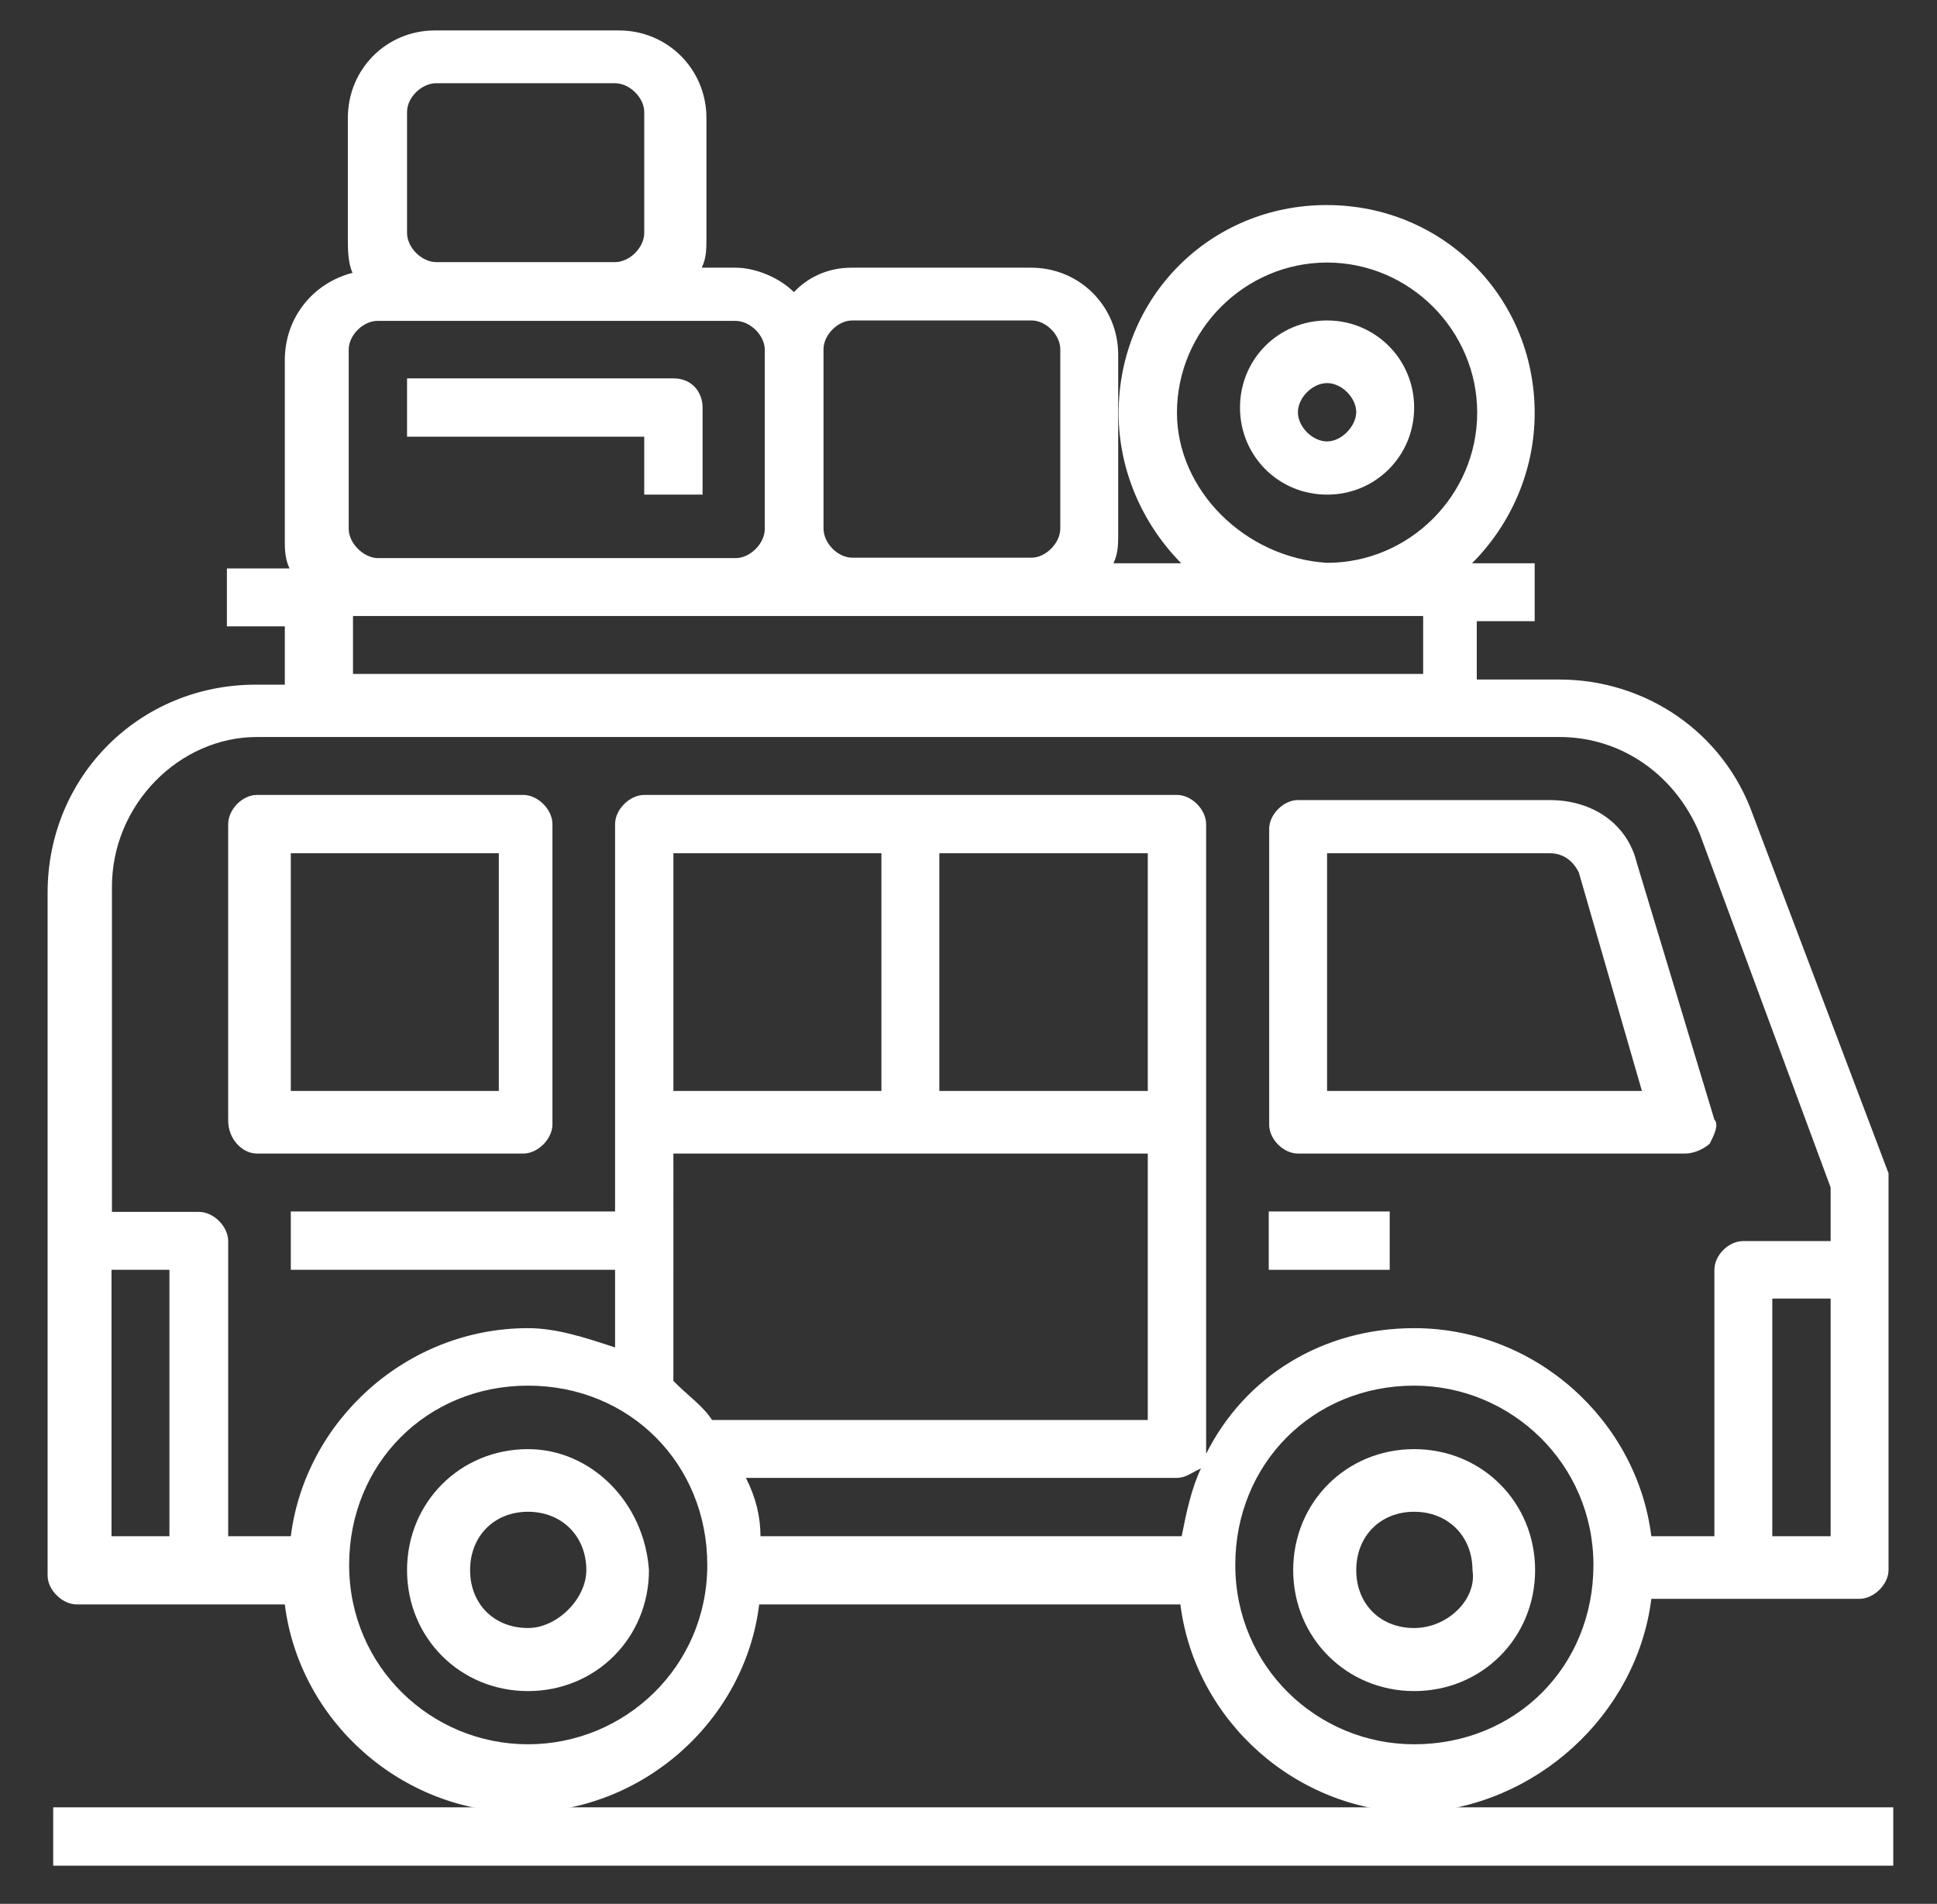
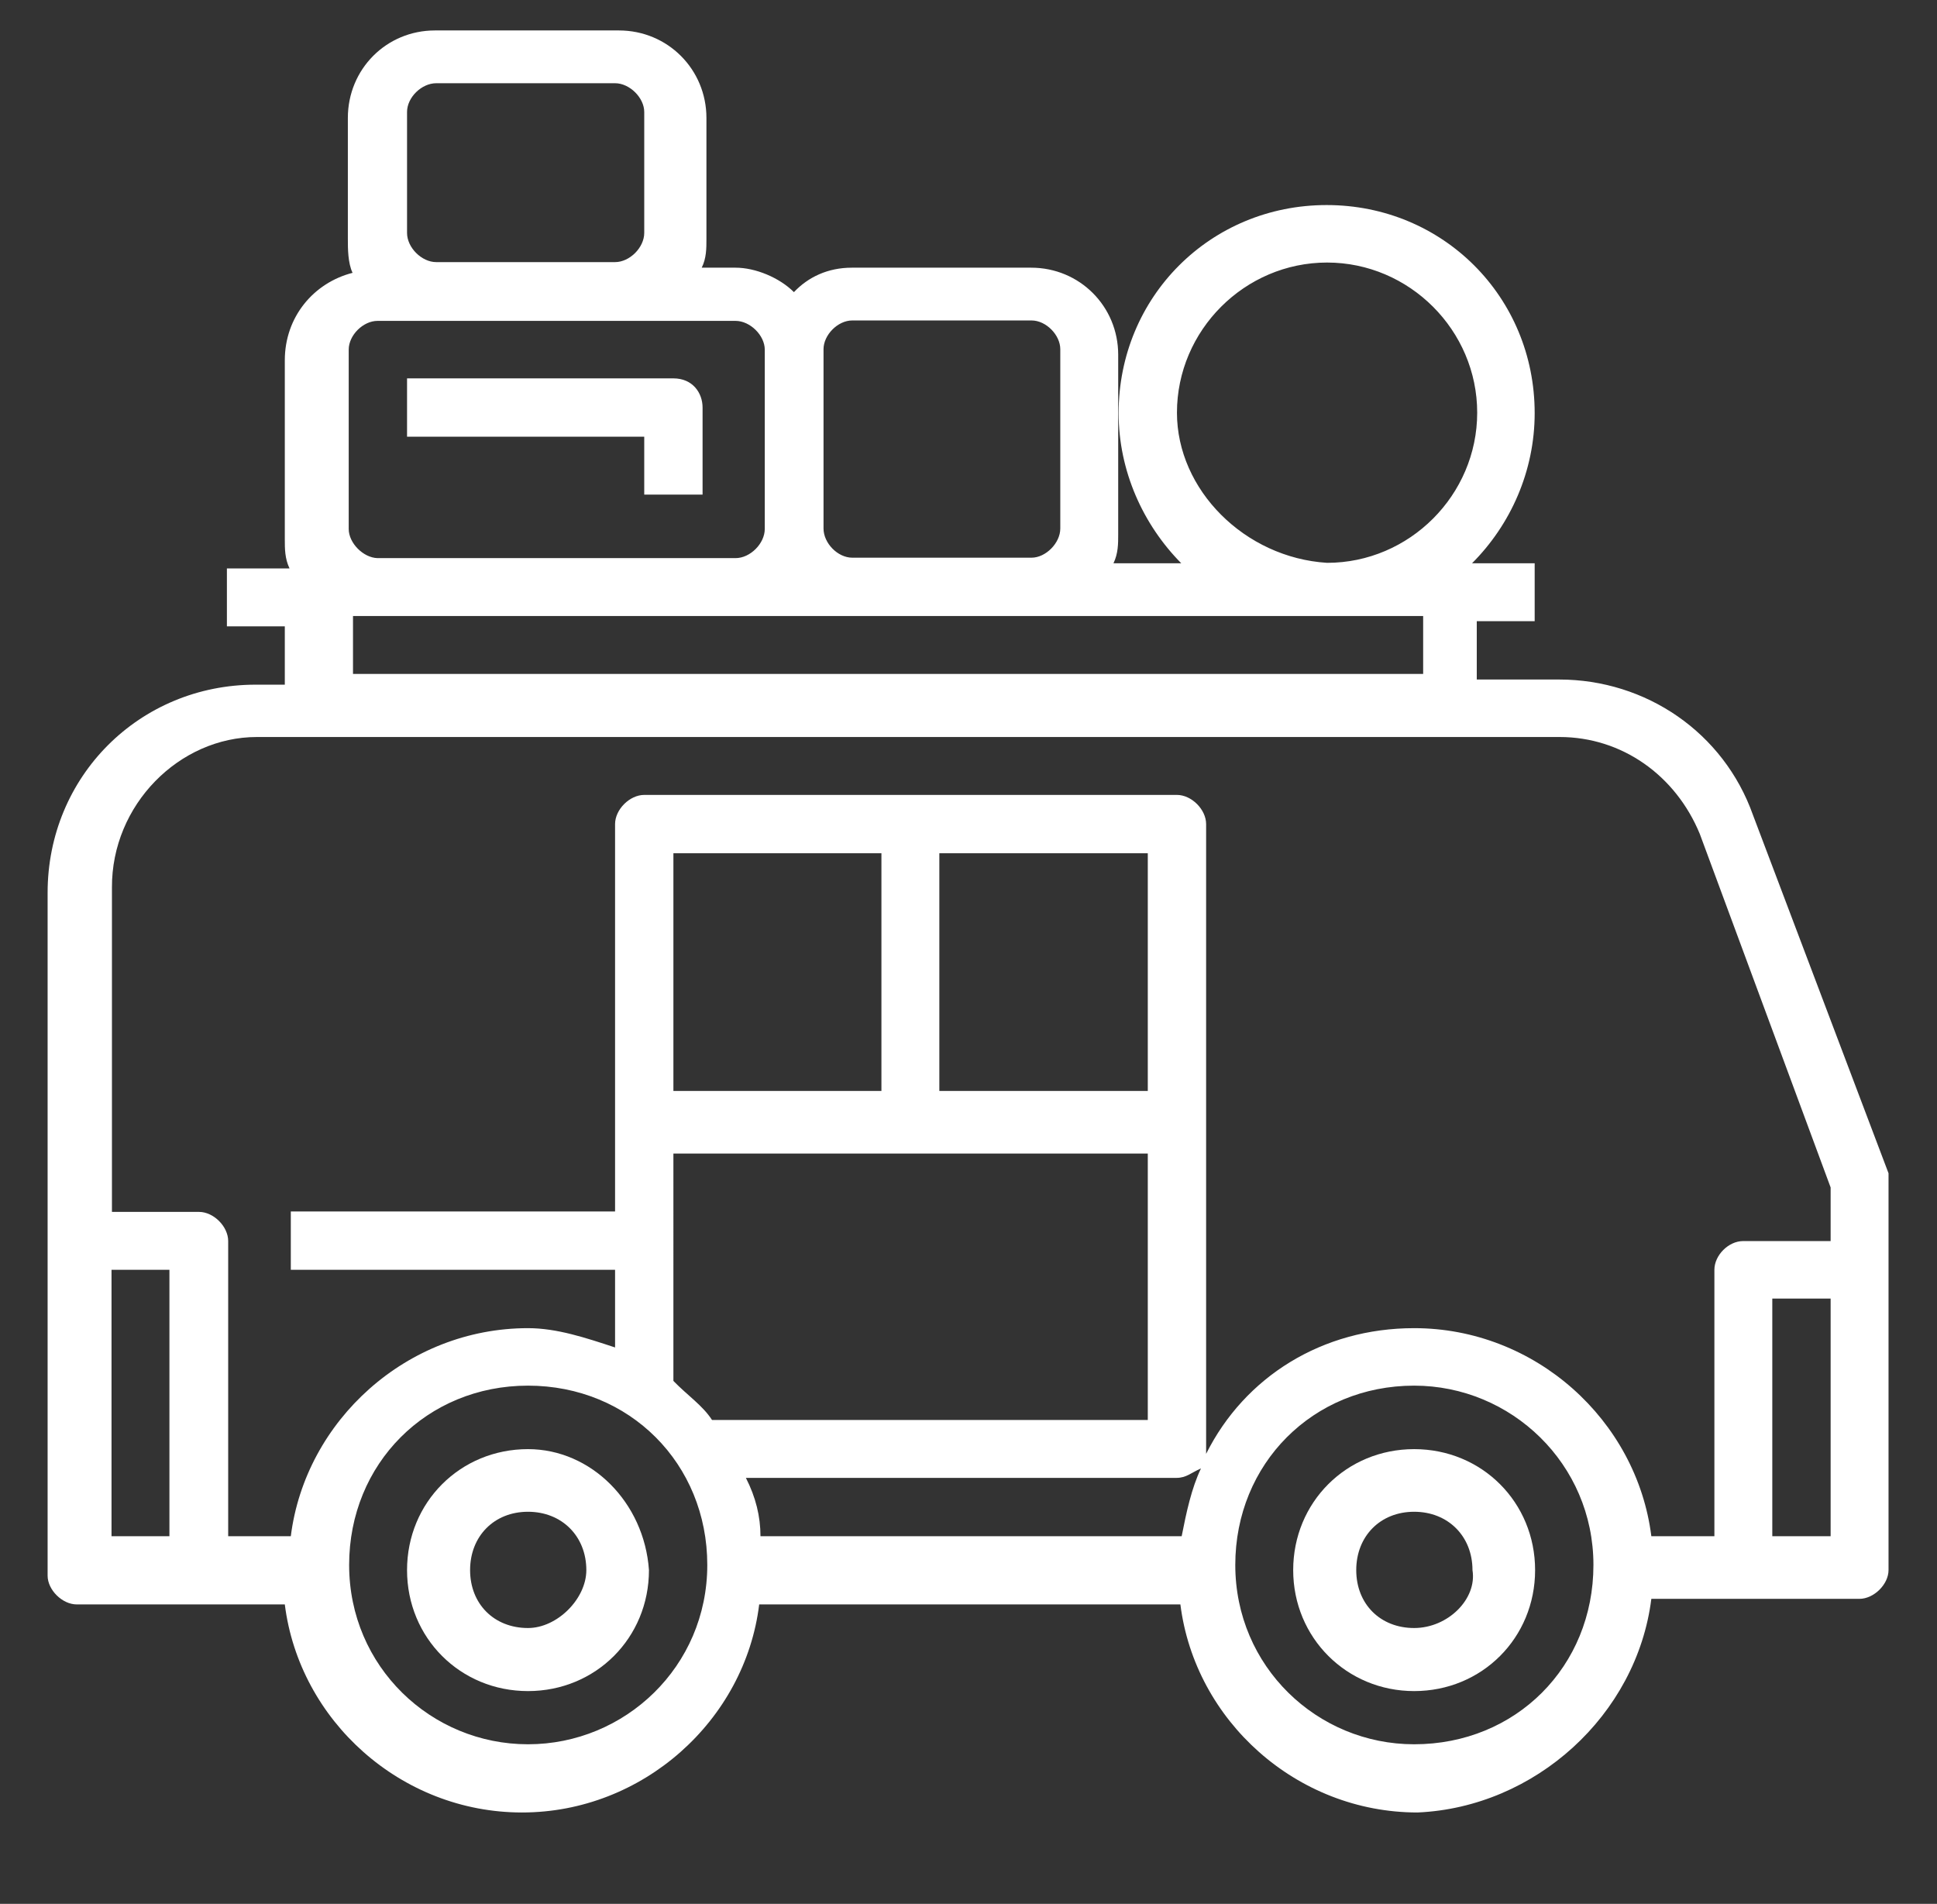
<svg xmlns="http://www.w3.org/2000/svg" version="1.1" x="0px" y="0px" width="4.516px" height="4.438px" viewBox="13.547 30.141 4.516 4.438" enable-background="new 13.547 30.141 4.516 4.438" xml:space="preserve">
  <rect x="13.547" y="30.141" width="4.516" height="4.438" fill="#333333" stroke="none" />
  <g id="XMLID14">
    <g id="XMLID44">
-       <path id="XMLID78" fill="#FFFFFF" d="M13.671,34.354v0.136h4.29v-0.136h-1.106h-2.077H13.671z" />
      <path id="XMLID62" fill="#FFFFFF" d="M17.397,33.868h0.485c0.034,0,0.068-0.034,0.068-0.067v-0.903c0-0.011,0-0.011,0-0.022    l-0.316-0.835c-0.068-0.192-0.249-0.316-0.452-0.316h-0.192v-0.136h0.135v-0.135h-0.146c0.09-0.09,0.146-0.215,0.146-0.35    c0-0.271-0.214-0.485-0.485-0.485s-0.485,0.214-0.485,0.485c0,0.135,0.057,0.26,0.146,0.35h-0.158    c0.011-0.023,0.011-0.045,0.011-0.068v-0.282v-0.136c0-0.113-0.09-0.203-0.203-0.203h-0.418c-0.056,0-0.102,0.022-0.135,0.057    c-0.034-0.034-0.09-0.057-0.136-0.057h-0.079c0.011-0.022,0.011-0.045,0.011-0.067v-0.282c0-0.113-0.09-0.204-0.204-0.204h-0.429    c-0.113,0-0.203,0.09-0.203,0.204v0.282c0,0.022,0,0.056,0.011,0.079c-0.09,0.023-0.158,0.102-0.158,0.204v0.417    c0,0.022,0,0.045,0.011,0.068h-0.146v0.135h0.135v0.136h-0.068c-0.271,0-0.485,0.214-0.485,0.485v1.592    c0,0.033,0.034,0.067,0.068,0.067h0.485c0.034,0.271,0.271,0.485,0.553,0.485s0.52-0.215,0.553-0.485h0.982    c0.034,0.271,0.271,0.485,0.553,0.485C17.126,34.354,17.363,34.139,17.397,33.868z M17.679,33.722v-0.554h0.136v0.554H17.679z     M16.291,31.103c0-0.192,0.158-0.35,0.35-0.35s0.35,0.158,0.35,0.35s-0.158,0.35-0.35,0.35    C16.449,31.441,16.291,31.283,16.291,31.103z M15.534,30.888h0.418c0.034,0,0.067,0.034,0.067,0.067v0.418    c0,0.034-0.034,0.068-0.067,0.068h-0.418c-0.034,0-0.067-0.034-0.067-0.068v-0.418C15.467,30.922,15.5,30.888,15.534,30.888z     M14.496,30.402c0-0.034,0.034-0.067,0.068-0.067h0.417c0.034,0,0.068,0.034,0.068,0.067v0.282c0,0.034-0.034,0.068-0.068,0.068    h-0.417c-0.034,0-0.068-0.034-0.068-0.068V30.402z M14.36,31.374v-0.418c0-0.034,0.034-0.067,0.067-0.067h0.136h0.417h0.282    c0.034,0,0.068,0.034,0.068,0.067v0.418c0,0.034-0.034,0.068-0.068,0.068h-0.835C14.394,31.441,14.36,31.407,14.36,31.374z     M14.36,31.577h0.067h0.835h0.282h0.418h0.903v0.135h-2.495v-0.135H14.36z M14.146,31.859h3.037c0.146,0,0.271,0.09,0.327,0.226    l0.305,0.824v0.125h-0.204c-0.034,0-0.067,0.033-0.067,0.067v0.621h-0.147c-0.034-0.271-0.271-0.485-0.553-0.485    c-0.214,0-0.395,0.113-0.485,0.293v-0.011v-1.457c0-0.034-0.034-0.068-0.068-0.068h-1.242c-0.034,0-0.068,0.034-0.068,0.068v0.903    h-0.756v0.136h0.756v0.181c-0.067-0.022-0.135-0.045-0.203-0.045c-0.282,0-0.519,0.215-0.553,0.485h-0.146v-0.688    c0-0.034-0.034-0.068-0.068-0.068h-0.203v-0.756C13.807,32.017,13.965,31.859,14.146,31.859z M16.223,32.684h-0.486V32.13h0.486    V32.684z M15.602,32.684h-0.485V32.13h0.485V32.684z M15.117,32.83h1.106v0.621h-1.016c-0.022-0.034-0.057-0.057-0.09-0.091V32.83    z M15.286,33.586h1.004c0.023,0,0.034-0.012,0.057-0.022c-0.022,0.046-0.034,0.102-0.045,0.158H15.32    C15.32,33.676,15.309,33.631,15.286,33.586z M13.807,33.101h0.135v0.621h-0.135V33.101z M14.778,34.207    c-0.226,0-0.417-0.181-0.417-0.418c0-0.236,0.181-0.418,0.417-0.418c0.237,0,0.418,0.182,0.418,0.418    C15.196,34.026,15.004,34.207,14.778,34.207z M16.844,34.207c-0.226,0-0.417-0.181-0.417-0.418c0-0.236,0.181-0.418,0.417-0.418    c0.226,0,0.418,0.182,0.418,0.418C17.262,34.026,17.081,34.207,16.844,34.207z" />
      <path id="XMLID59" fill="#FFFFFF" d="M16.844,33.519c-0.158,0-0.282,0.124-0.282,0.282s0.125,0.282,0.282,0.282    c0.158,0,0.282-0.124,0.282-0.282S17.002,33.519,16.844,33.519z M16.844,33.936c-0.079,0-0.135-0.056-0.135-0.135    s0.056-0.136,0.135-0.136s0.136,0.057,0.136,0.136C16.991,33.868,16.923,33.936,16.844,33.936z" />
      <path id="XMLID56" fill="#FFFFFF" d="M14.778,33.519c-0.158,0-0.282,0.124-0.282,0.282s0.124,0.282,0.282,0.282    s0.282-0.124,0.282-0.282C15.049,33.643,14.925,33.519,14.778,33.519z M14.778,33.936c-0.079,0-0.135-0.056-0.135-0.135    s0.056-0.136,0.135-0.136s0.136,0.057,0.136,0.136C14.914,33.868,14.846,33.936,14.778,33.936z" />
-       <path id="XMLID53" fill="#FFFFFF" d="M16.573,32.83h0.903c0.022,0,0.045-0.012,0.057-0.023c0.011-0.021,0.022-0.045,0.011-0.056    l-0.181-0.599c-0.022-0.09-0.102-0.146-0.203-0.146h-0.587c-0.034,0-0.067,0.034-0.067,0.067v0.688    C16.505,32.796,16.539,32.83,16.573,32.83z M16.641,32.13h0.52c0.034,0,0.056,0.022,0.067,0.045l0.147,0.509h-0.734V32.13z" />
-       <path id="XMLID52" fill="#FFFFFF" d="M16.505,32.965h0.282v0.136h-0.282V32.965z" />
-       <path id="XMLID49" fill="#FFFFFF" d="M14.146,32.83h0.621c0.034,0,0.068-0.034,0.068-0.068v-0.7    c0-0.034-0.034-0.068-0.068-0.068h-0.621c-0.034,0-0.067,0.034-0.067,0.068v0.689C14.078,32.796,14.112,32.83,14.146,32.83z     M14.225,32.13h0.485v0.554h-0.485V32.13z" />
      <path id="XMLID48" fill="#FFFFFF" d="M15.117,31.023h-0.621v0.136h0.553v0.135h0.136v-0.203    C15.185,31.057,15.162,31.023,15.117,31.023z" />
-       <path id="XMLID45" fill="#FFFFFF" d="M16.641,30.888c-0.113,0-0.203,0.09-0.203,0.203s0.09,0.203,0.203,0.203    s0.203-0.09,0.203-0.203S16.753,30.888,16.641,30.888z M16.641,31.17c-0.034,0-0.068-0.034-0.068-0.068    c0-0.034,0.034-0.068,0.068-0.068s0.068,0.034,0.068,0.068C16.708,31.136,16.674,31.17,16.641,31.17z" />
    </g>
  </g>
</svg>